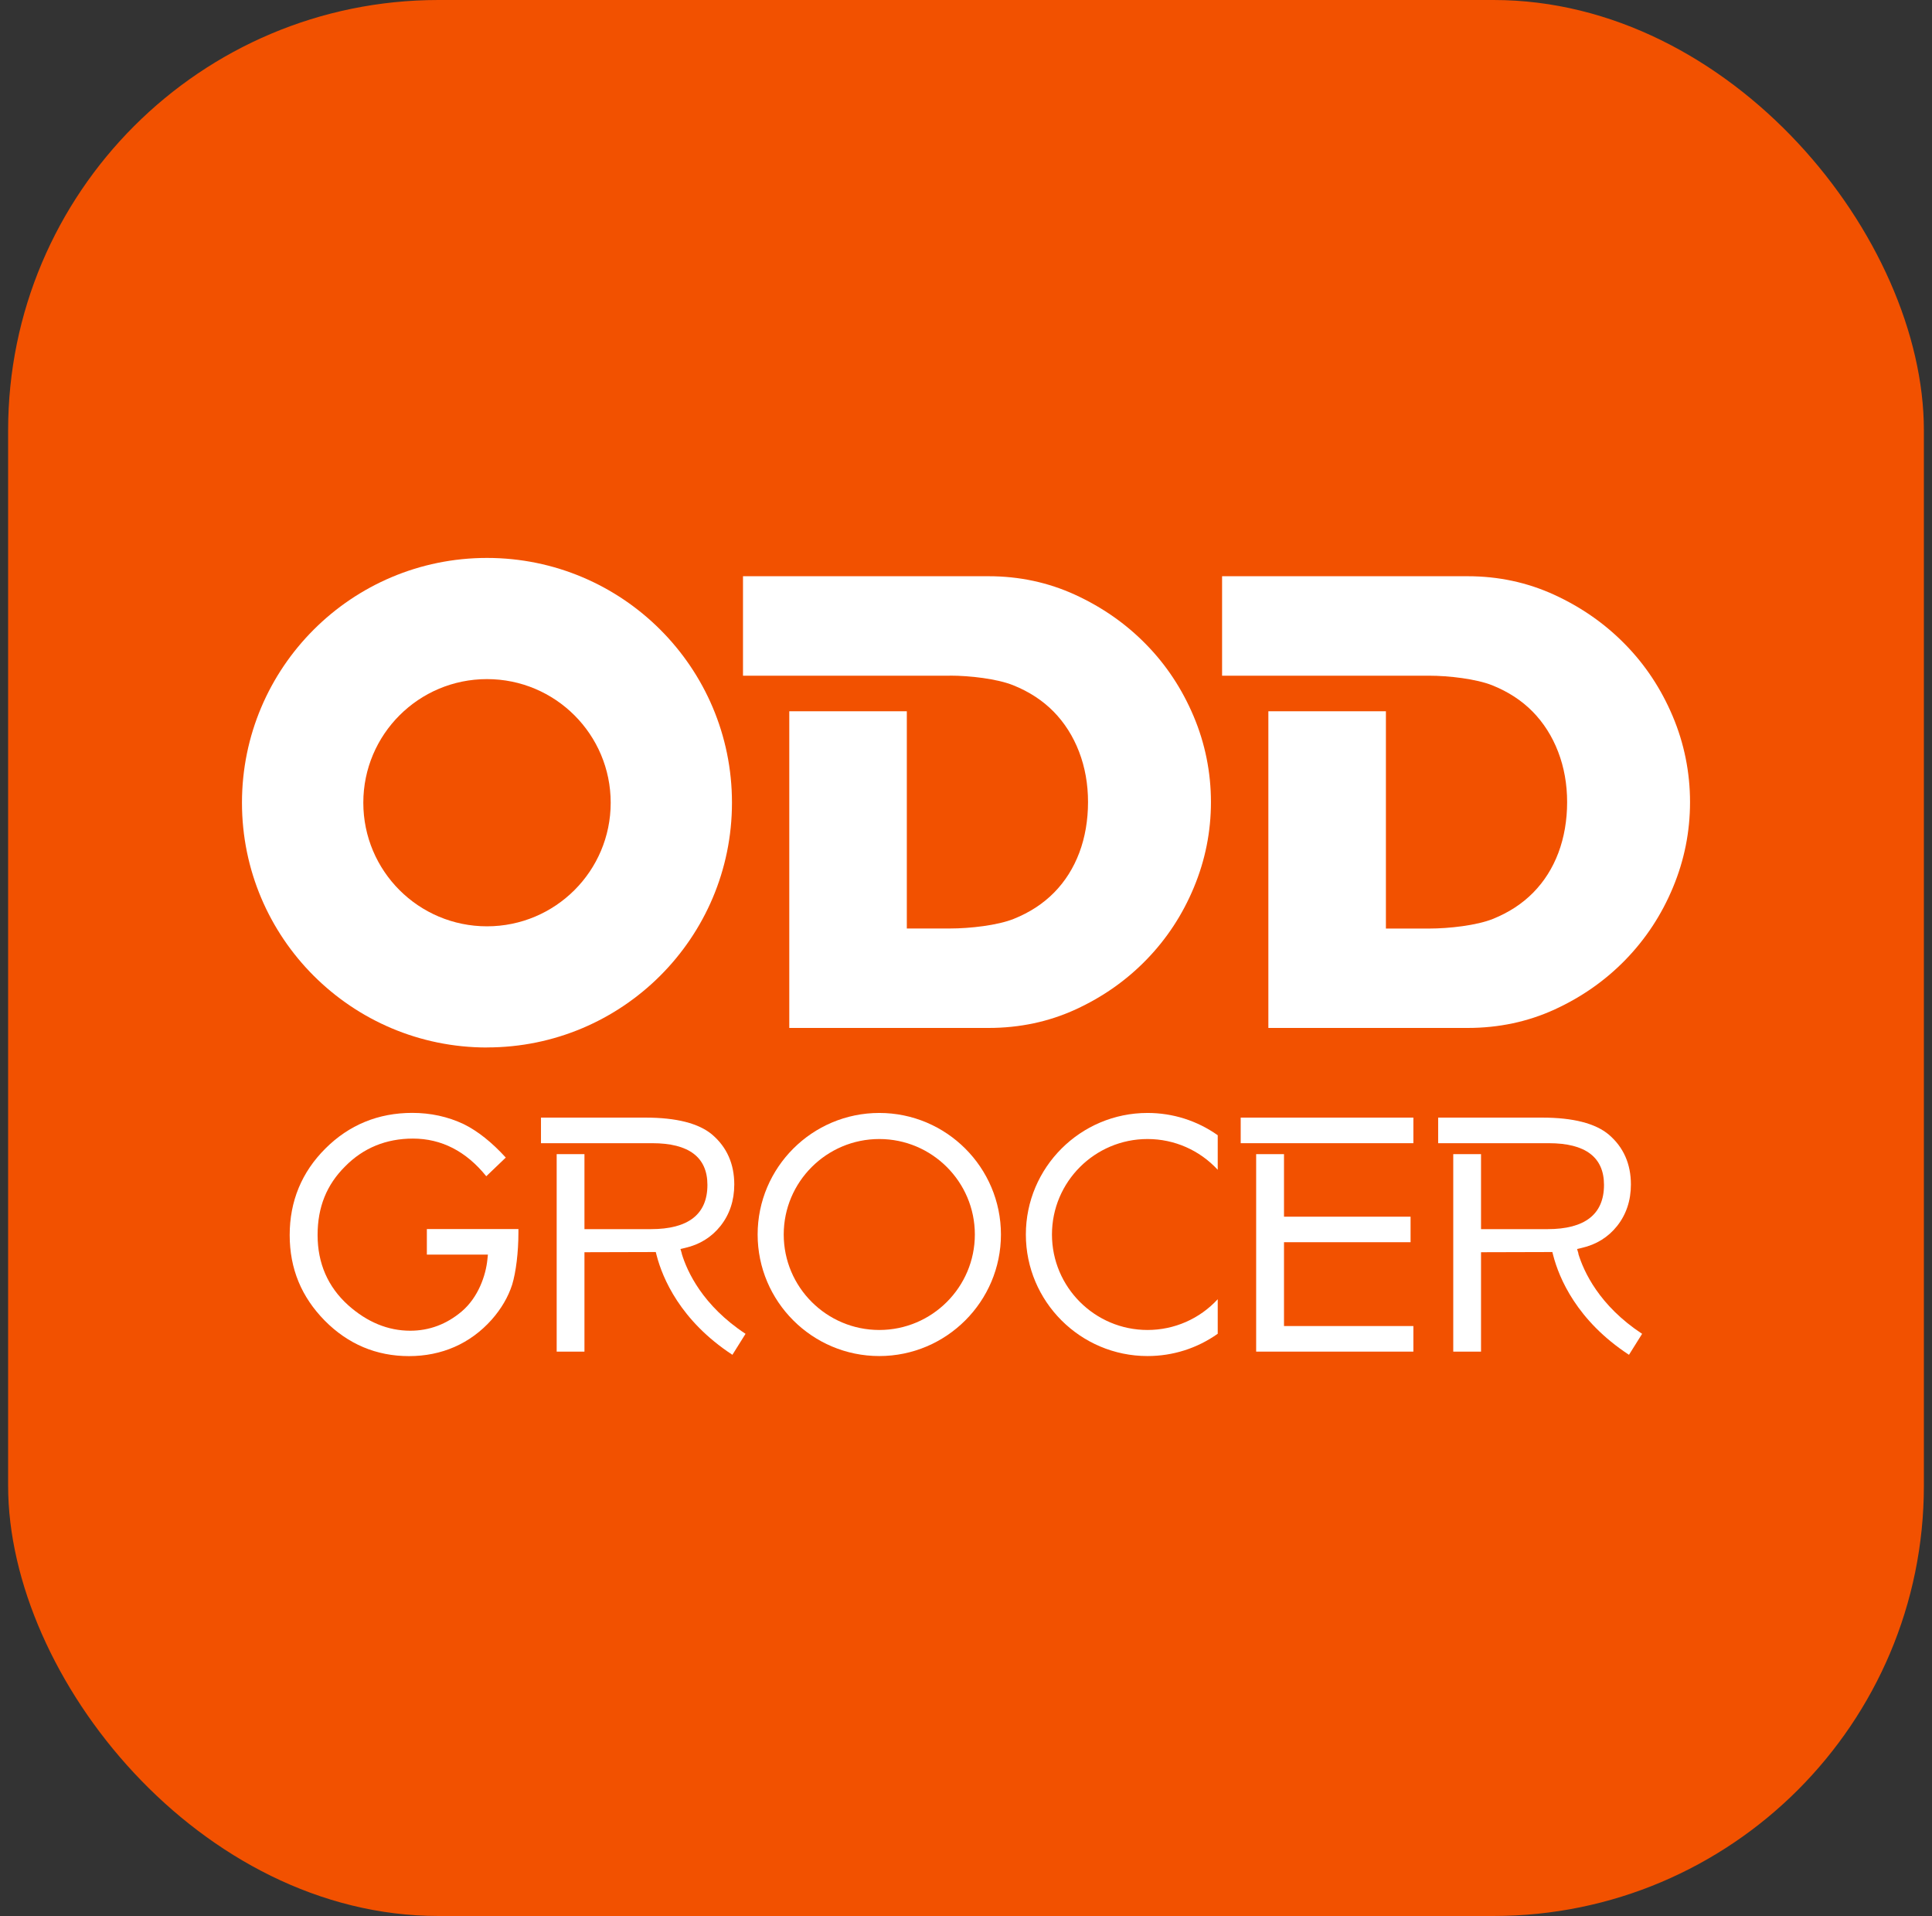
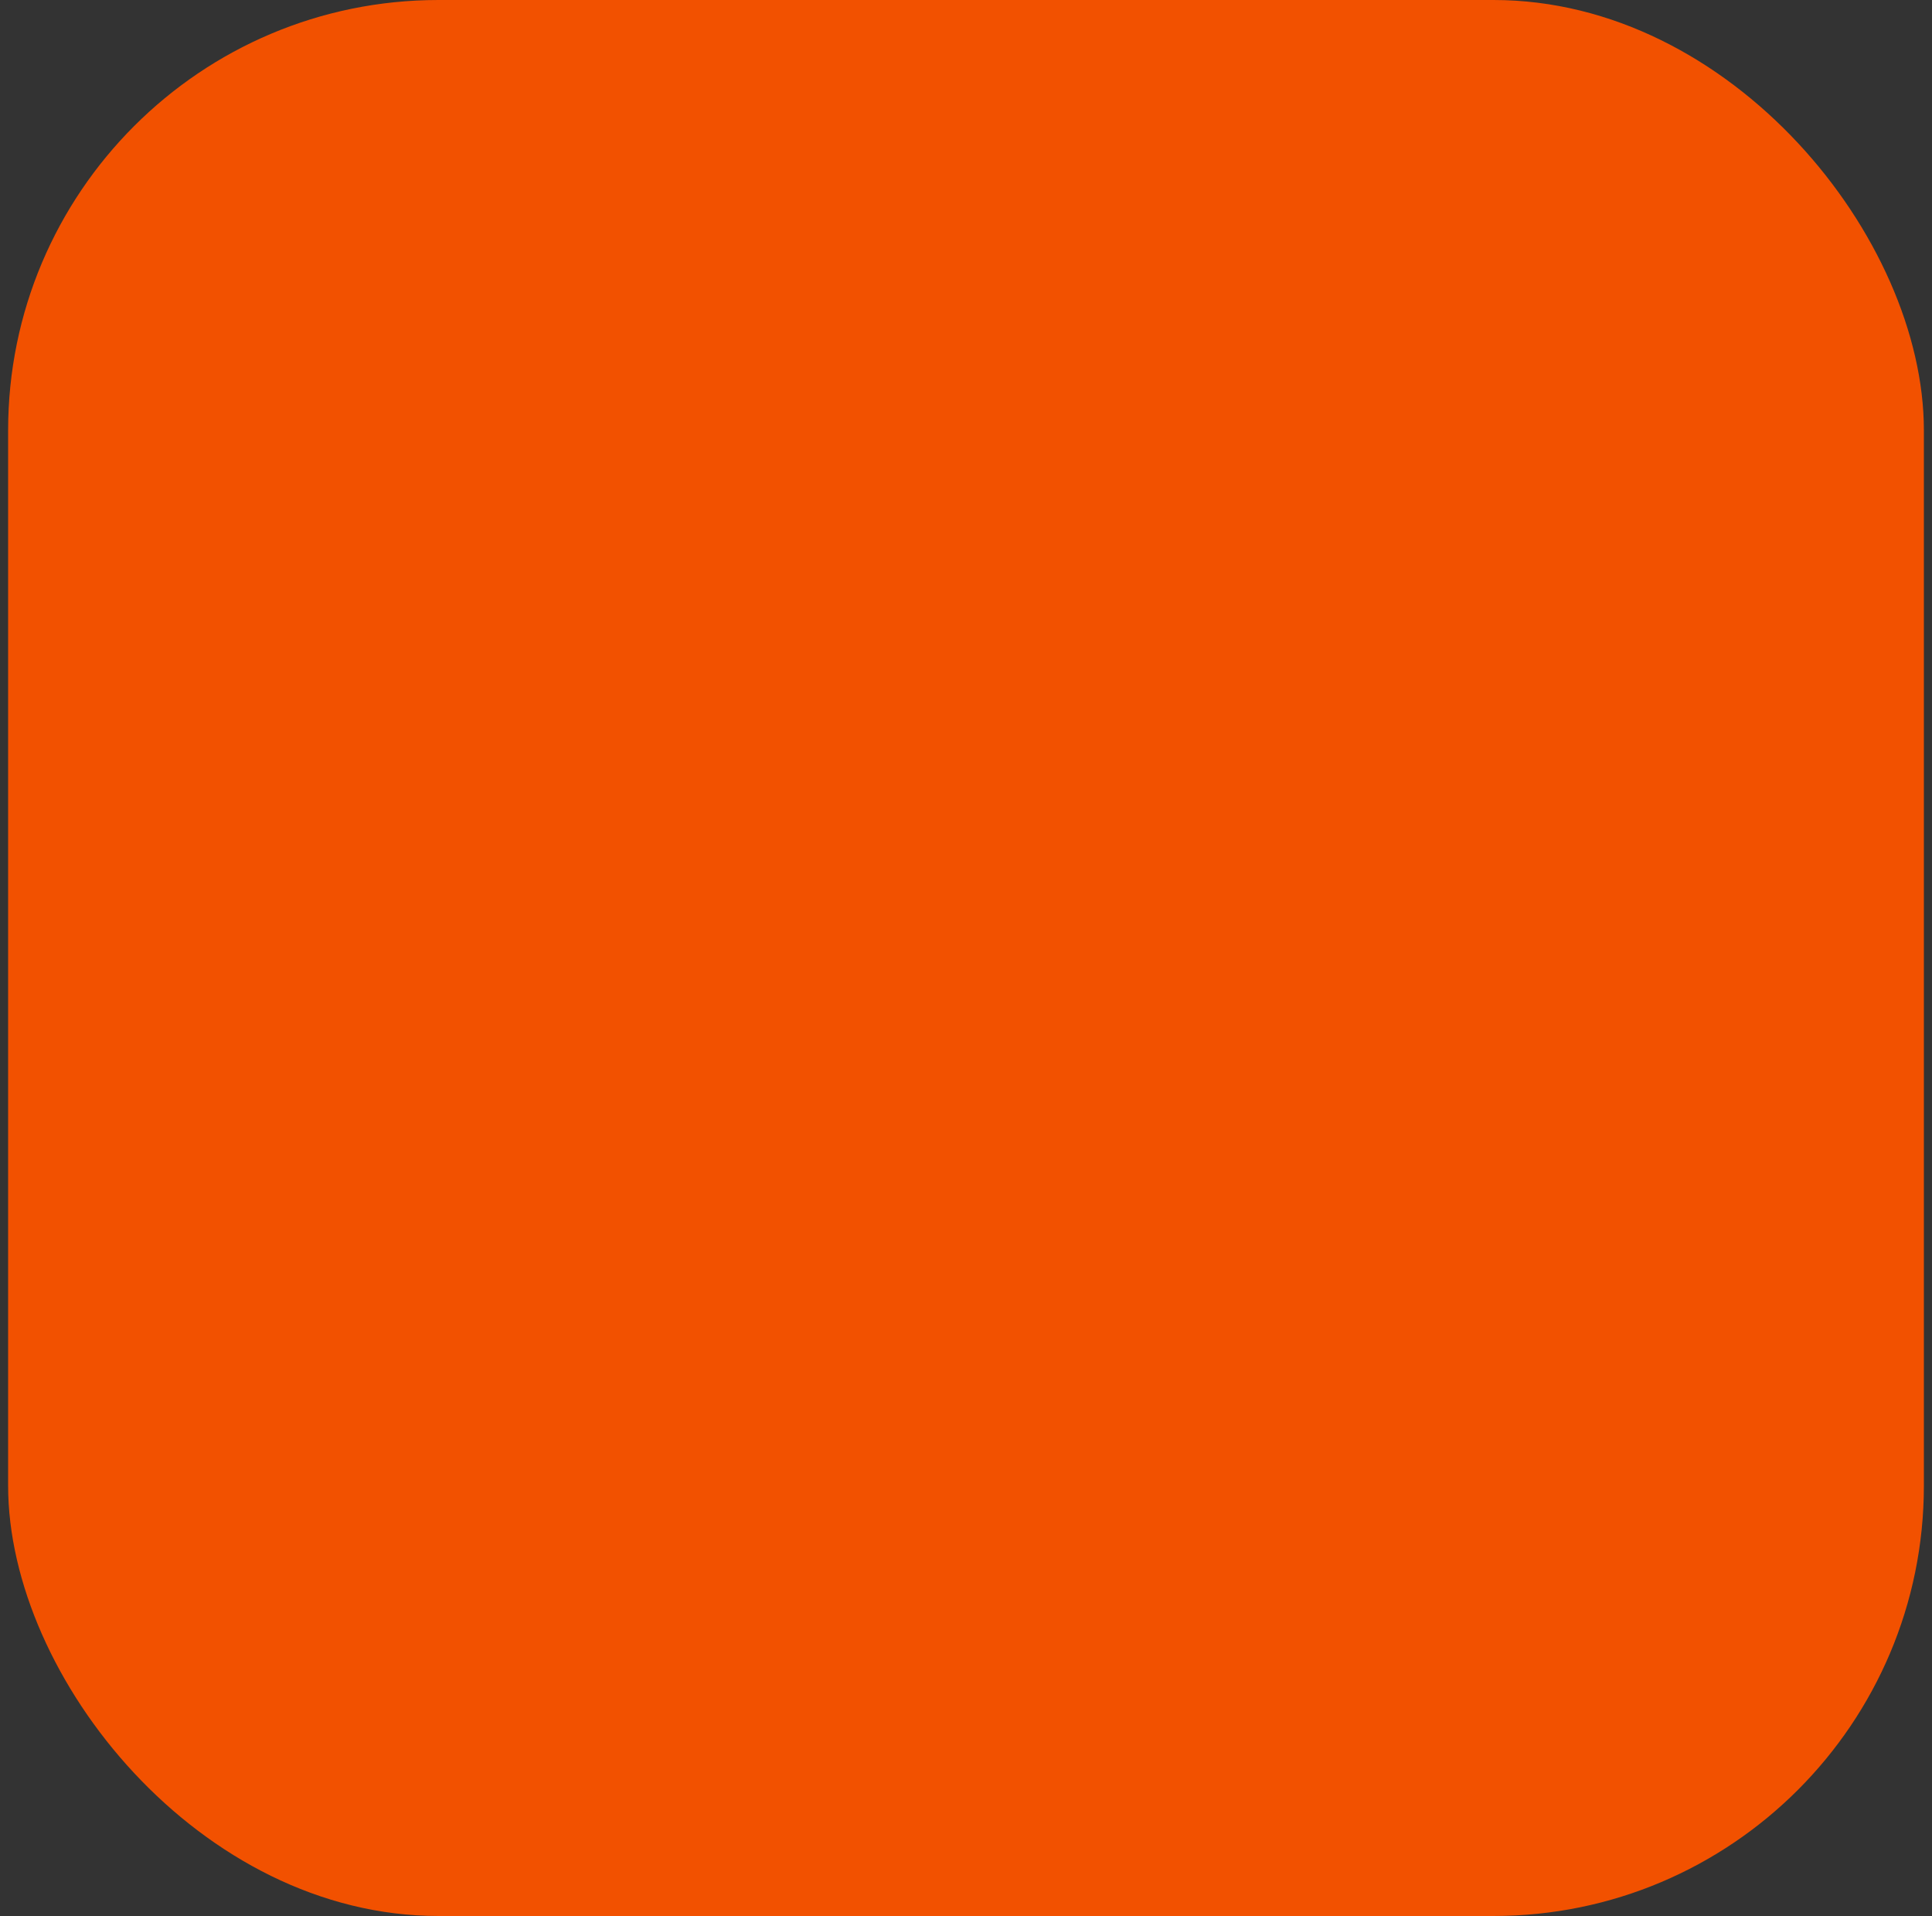
<svg xmlns="http://www.w3.org/2000/svg" width="119" height="118" viewBox="0 0 119 118" fill="none">
  <rect x="0" y="0" width="119" height="118" fill="#333333" stroke="none" />
  <rect x="0.5" width="118" height="118" rx="26.504" fill="#F25100" />
  <g clip-path="url(#clip0_5397_3977)">
    <path d="M58.506 41.61C59.738 41.61 61.414 41.805 62.401 42.2C63.387 42.595 64.215 43.135 64.895 43.825C65.57 44.515 66.096 45.339 66.464 46.297C66.832 47.256 67.016 48.291 67.016 49.398C67.016 50.506 66.836 51.568 66.479 52.515C66.122 53.461 65.604 54.282 64.929 54.968C64.25 55.658 63.421 56.198 62.435 56.593C61.449 56.988 59.757 57.183 58.502 57.183H55.855V43.806H48.615V63.308H60.881C62.803 63.308 64.595 62.929 66.257 62.166C67.918 61.403 69.372 60.384 70.615 59.104C71.859 57.823 72.833 56.344 73.535 54.657C74.237 52.971 74.587 51.219 74.587 49.398C74.587 47.578 74.23 45.788 73.516 44.101C72.802 42.415 71.824 40.939 70.581 39.674C69.338 38.405 67.883 37.393 66.222 36.63C64.561 35.868 62.781 35.488 60.885 35.488H45.764V41.614H58.506V41.61Z" fill="white" />
    <path d="M29.995 64.508C38.328 64.508 45.085 57.758 45.085 49.433C45.085 41.108 38.328 34.361 29.995 34.361C21.661 34.361 14.904 41.111 14.904 49.437C14.904 57.762 21.661 64.512 29.995 64.512V64.508ZM29.995 41.824C34.204 41.824 37.615 45.232 37.615 49.437C37.615 53.642 34.204 57.049 29.995 57.049C25.786 57.049 22.378 53.642 22.378 49.437C22.378 45.232 25.789 41.824 29.995 41.824Z" fill="white" />
    <path d="M100.09 39.674C98.847 38.405 97.393 37.393 95.731 36.63C94.07 35.868 92.29 35.488 90.394 35.488H75.273V41.614H88.016C89.247 41.614 90.924 41.813 91.91 42.204C92.896 42.599 93.725 43.139 94.404 43.829C95.079 44.519 95.605 45.343 95.973 46.301C96.341 47.26 96.526 48.294 96.526 49.402C96.526 50.51 96.345 51.572 95.989 52.518C95.632 53.465 95.114 54.285 94.438 54.972C93.759 55.661 92.93 56.202 91.944 56.597C90.958 56.992 89.266 57.187 88.012 57.187H85.364V43.806H78.124V63.308H90.391C92.313 63.308 94.105 62.929 95.766 62.166C97.427 61.403 98.882 60.384 100.125 59.104C101.368 57.823 102.342 56.344 103.044 54.657C103.747 52.971 104.096 51.219 104.096 49.398C104.096 47.578 103.739 45.788 103.025 44.101C102.312 42.415 101.333 40.939 100.09 39.674Z" fill="white" />
    <path d="M26.292 77.267H30.052L30.021 77.566C29.925 78.543 29.461 79.9 28.441 80.766C27.508 81.556 26.442 81.955 25.268 81.955C23.898 81.955 22.613 81.426 21.446 80.383C20.195 79.256 19.562 77.803 19.562 76.063C19.562 74.323 20.13 72.959 21.25 71.843C22.371 70.701 23.779 70.122 25.433 70.122C27.19 70.122 28.709 70.9 29.952 72.441L31.153 71.291C30.298 70.352 29.427 69.658 28.556 69.229C27.581 68.769 26.518 68.539 25.394 68.539C23.299 68.539 21.5 69.279 20.042 70.735C18.584 72.188 17.843 73.978 17.843 76.063C17.843 78.148 18.572 79.877 20.003 81.334C21.438 82.783 23.18 83.519 25.191 83.519C27.201 83.519 28.962 82.76 30.29 81.269C30.877 80.602 31.299 79.881 31.545 79.122C31.782 78.344 31.932 77.114 31.932 75.91V75.692H26.292V77.267Z" fill="white" />
    <path d="M79.087 76.504H86.883V74.932H79.087V71.08H77.372V83.242H87.056V81.667H79.087V76.504Z" fill="white" />
    <path d="M41.996 77.201L41.912 76.922L42.196 76.856C43.094 76.65 43.827 76.197 44.375 75.507C44.939 74.798 45.227 73.936 45.227 72.947C45.227 71.682 44.77 70.651 43.869 69.88C43.044 69.183 41.663 68.83 39.759 68.83H33.321V70.406H40.178C42.43 70.406 43.573 71.272 43.573 72.974C43.573 74.783 42.399 75.699 40.089 75.699H35.999V71.08H34.288V83.242H35.999V77.121L40.392 77.109L40.446 77.32C40.807 78.708 41.897 81.333 45.112 83.438L45.921 82.146C43.278 80.406 42.322 78.309 41.989 77.201H41.996Z" fill="white" />
    <path d="M97.224 77.201L97.139 76.922L97.423 76.856C98.321 76.65 99.054 76.197 99.603 75.507C100.167 74.798 100.454 73.936 100.454 72.947C100.454 71.682 99.998 70.651 99.096 69.88C98.271 69.183 96.89 68.83 94.987 68.83H88.583V70.406H95.401C97.654 70.406 98.797 71.272 98.797 72.974C98.797 74.783 97.623 75.699 95.313 75.699H91.223V71.08H89.512V83.242H91.223V77.121L95.616 77.109L95.67 77.32C96.031 78.708 97.12 81.333 100.336 83.438L101.145 82.146C98.501 80.406 97.546 78.309 97.212 77.201H97.224Z" fill="white" />
-     <path d="M54.159 68.543C50.027 68.543 46.666 71.901 46.666 76.029C46.666 80.157 50.027 83.515 54.159 83.515C58.291 83.515 61.652 80.157 61.652 76.029C61.652 71.901 58.291 68.543 54.159 68.543ZM54.159 81.909C50.913 81.909 48.273 79.272 48.273 76.029C48.273 72.786 50.913 70.149 54.159 70.149C57.405 70.149 60.045 72.786 60.045 76.029C60.045 79.272 57.405 81.909 54.159 81.909Z" fill="white" />
    <path d="M63.187 76.029C63.187 80.157 66.548 83.515 70.68 83.515C72.242 83.515 73.735 83.04 75.005 82.142V80.015C73.892 81.223 72.334 81.909 70.68 81.909C67.434 81.909 64.795 79.272 64.795 76.029C64.795 72.786 67.434 70.149 70.68 70.149C72.334 70.149 73.888 70.835 75.005 72.043V69.915C73.735 69.018 72.242 68.543 70.68 68.543C66.548 68.543 63.187 71.901 63.187 76.029Z" fill="white" />
-     <path d="M87.056 68.83H76.42V70.406H87.056V68.83Z" fill="white" />
  </g>
  <defs>
    <clipPath id="clip0_5397_3977">
-       <rect width="89.191" height="49.162" fill="white" transform="translate(14.904 34.361)" />
-     </clipPath>
+       </clipPath>
  </defs>
</svg>